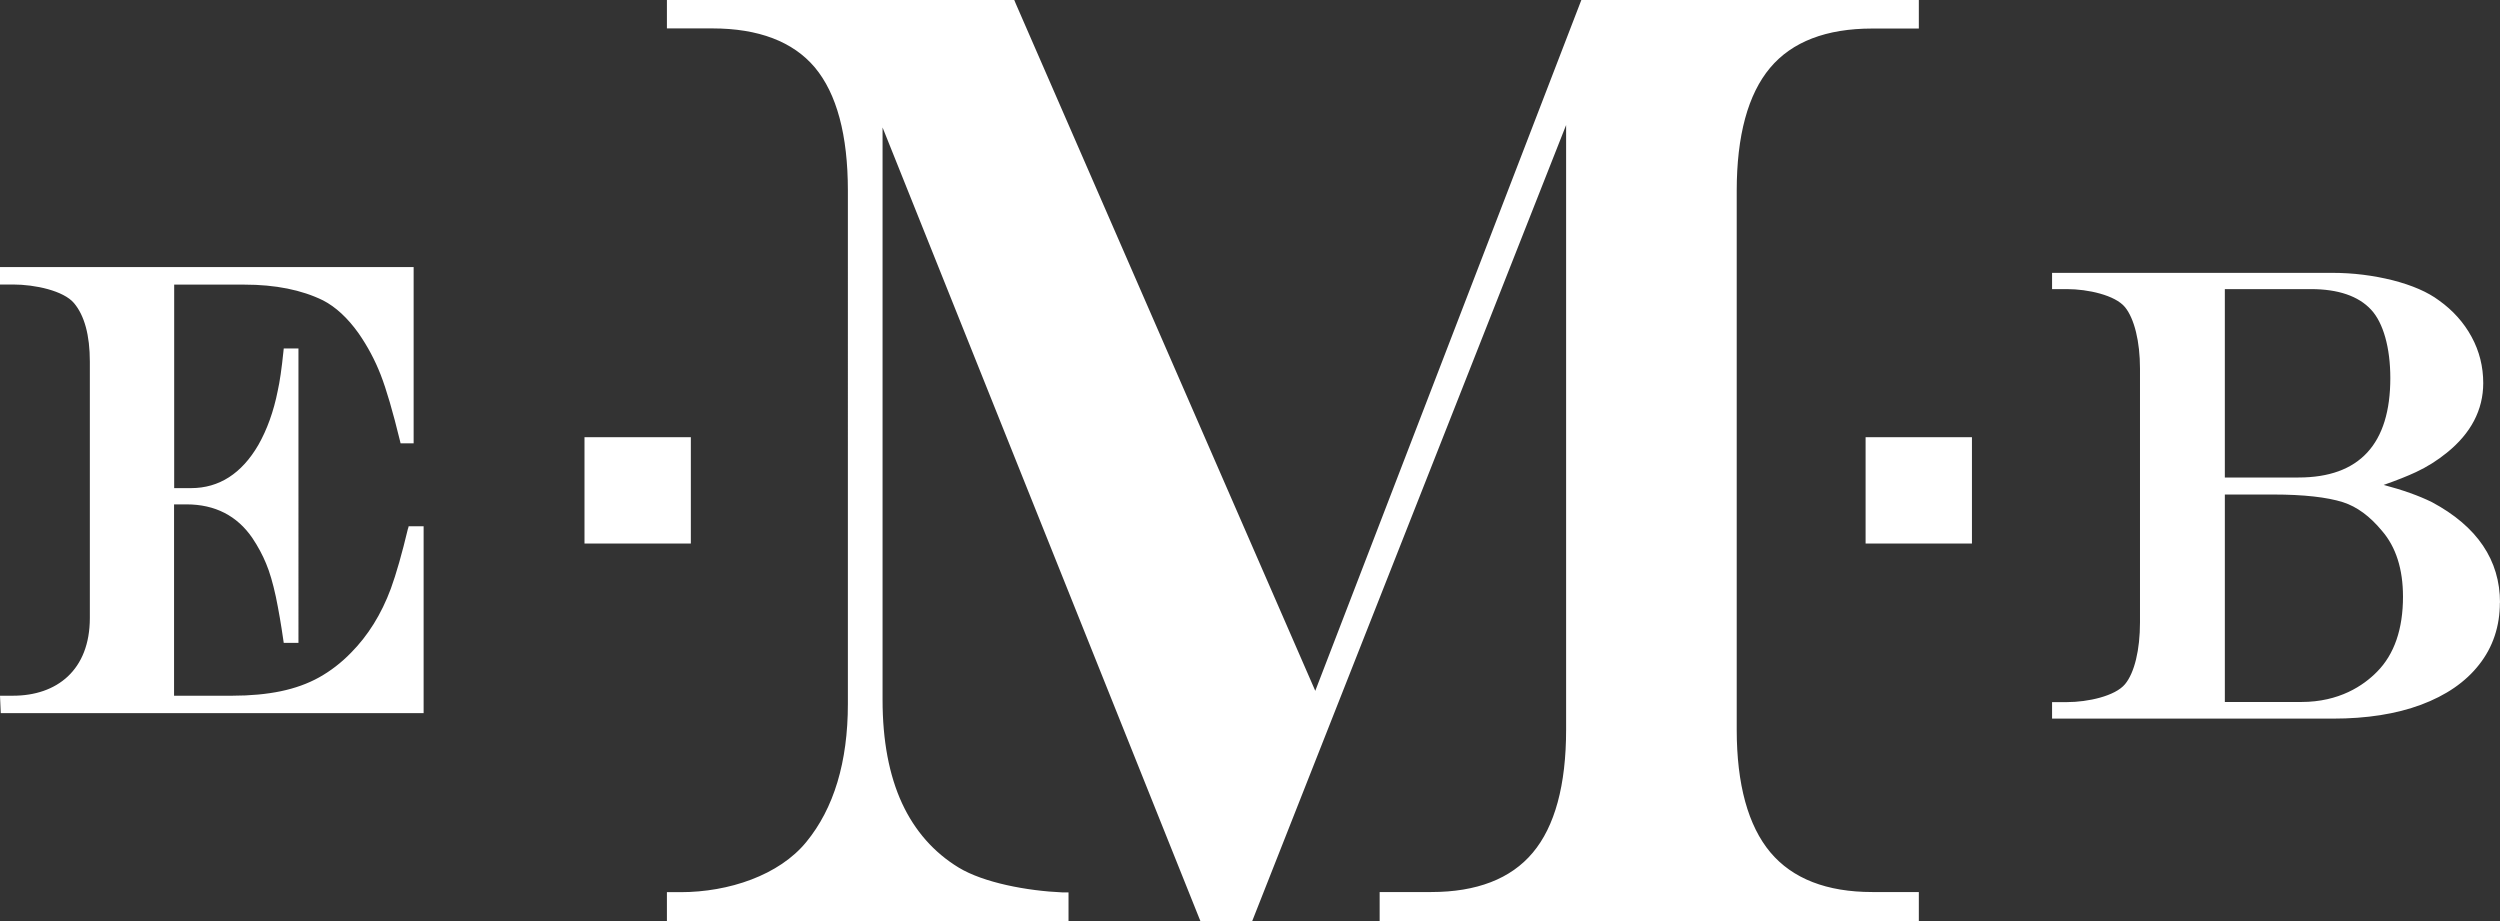
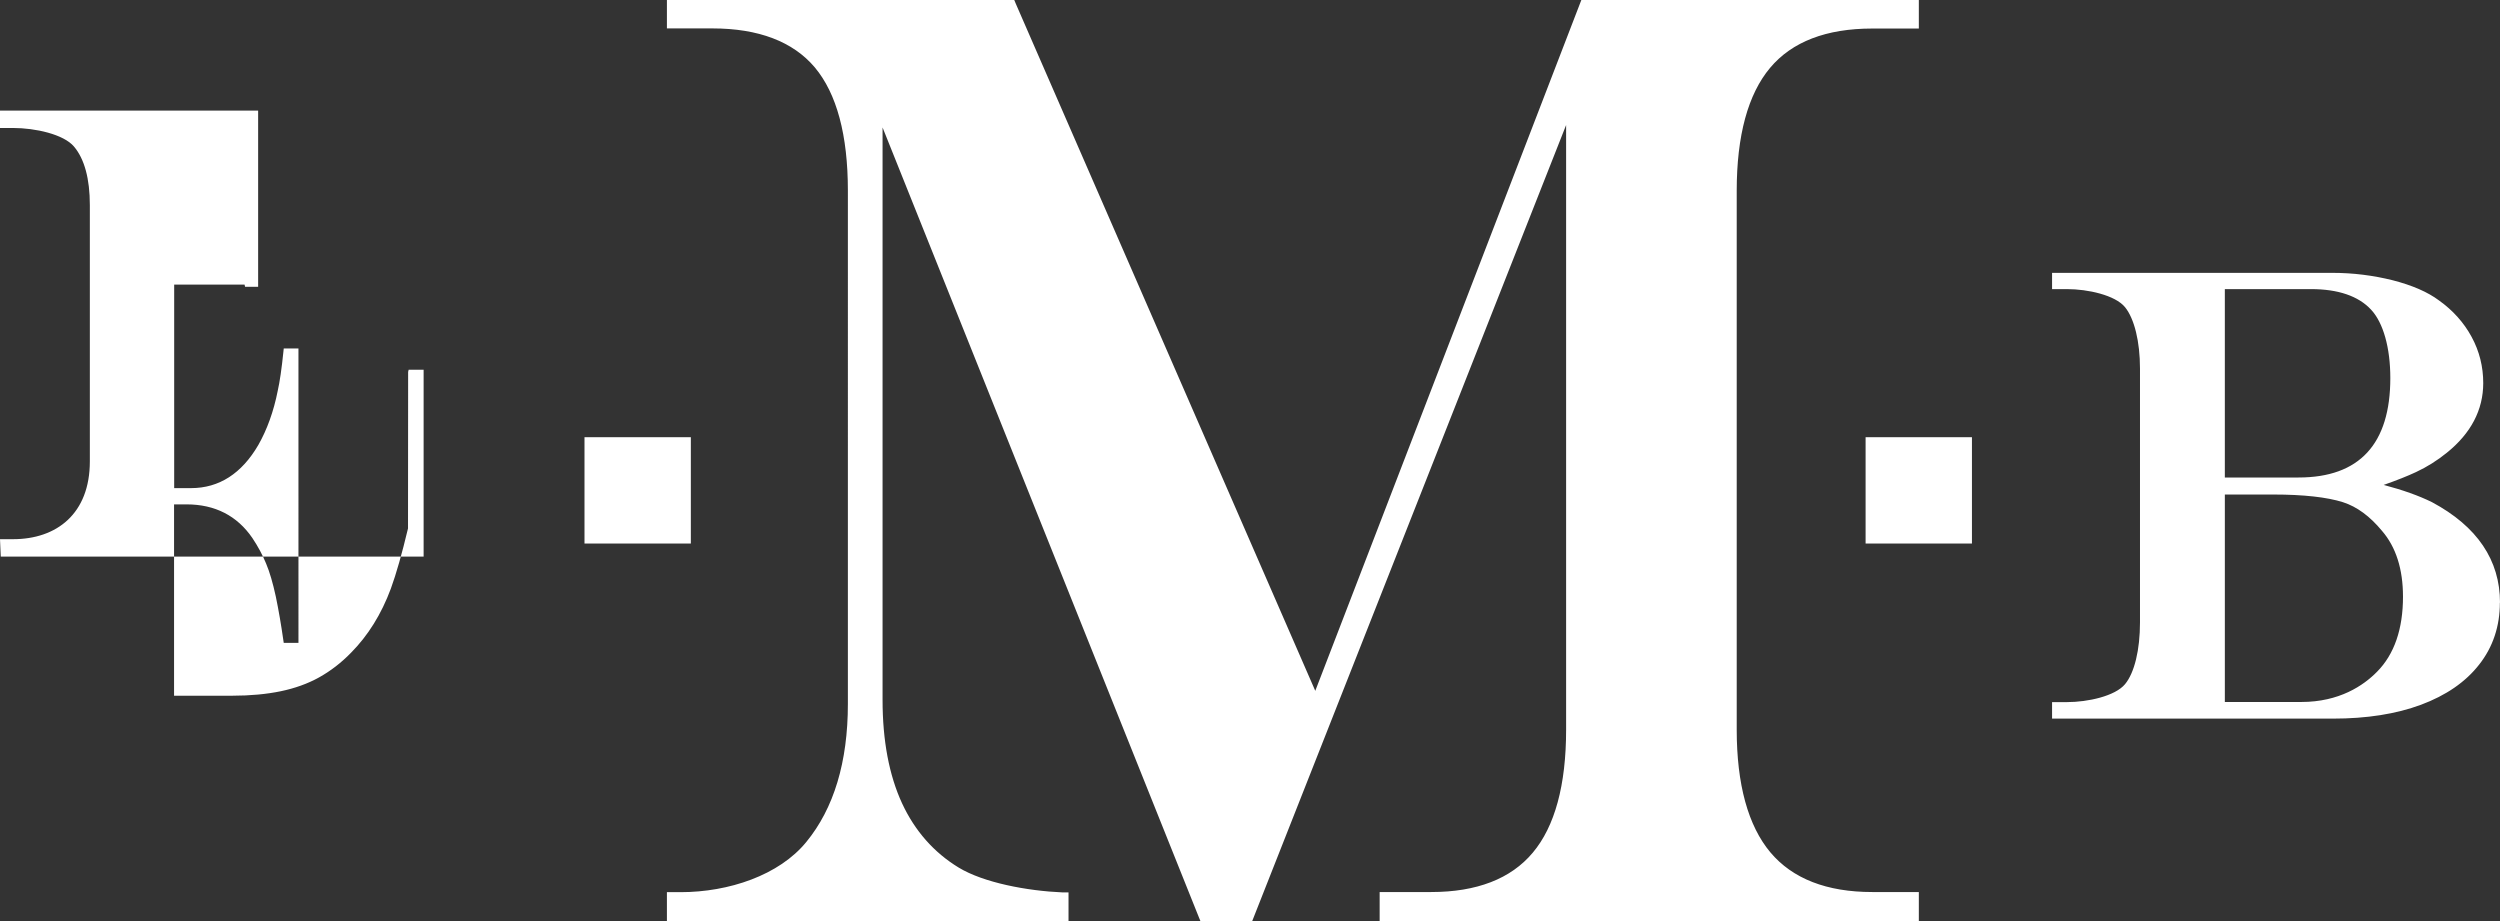
<svg xmlns="http://www.w3.org/2000/svg" id="Layer_1" viewBox="0 0 195.34 72">
  <rect x="0" y="0" width="195.34" height="72" fill="#333333" stroke="none" />
  <defs>
    <style>.cls-1{fill:#fff;}</style>
  </defs>
-   <path class="cls-1" d="M45.67,34.16h8.31v8.31h-8.31v-8.31Zm100.1,8.31h8.31v-8.31h-8.31v8.31Zm-113.89-1.18c-.47,1.97-.92,3.55-1.34,4.7-.74,2-1.79,3.68-3.12,5.02-.77,.79-1.61,1.43-2.49,1.92-.88,.49-1.89,.85-2.99,1.08-1.11,.23-2.38,.35-3.78,.35h-4.56v-14.95h.98c2.22,0,3.95,.89,5.14,2.63,.44,.66,.8,1.33,1.07,1.99,.28,.66,.53,1.52,.76,2.58,.22,1.06,.42,2.22,.59,3.42l.03,.2h1.15V27.23h-1.15l-.02,.2c-.14,1.37-.29,2.41-.45,3.11-.32,1.62-.84,3.04-1.51,4.22-1.3,2.24-3.07,3.38-5.26,3.38h-1.32v-15.9h5.5c2.4,0,4.46,.41,6.13,1.23,.99,.51,1.92,1.37,2.77,2.56,.71,1.02,1.29,2.11,1.73,3.24,.45,1.15,.96,2.9,1.52,5.2l.04,.17h1.02v-13.77H0v1.36H1.02c1.73,0,3.95,.49,4.76,1.45,.82,.97,1.24,2.52,1.24,4.58v20.02c0,4.09-2.59,6.08-6,6.08H0l.06,1.36H33.1v-14.6h-1.17l-.04,.17Zm70.89,12.69L79.37,.29l-.12-.29h-27.14V2.22h3.55c3.61,0,6.3,1.03,8,3.04,1.72,2.05,2.59,5.29,2.59,9.64V55c0,4.53-1.09,8.16-3.25,10.79-2.12,2.6-6.06,3.92-9.82,3.92h-1.07v2.3h31.38v-2.28h-.45c-2.8-.12-6.18-.76-8.13-1.94-1.94-1.18-3.43-2.87-4.43-5.03-1.01-2.19-1.52-4.9-1.52-8.07V9.96l24.73,61.75,.12,.29h4.02L122.37,9.77V57.02c0,4.32-.88,7.56-2.61,9.61-1.71,2.04-4.38,3.07-7.93,3.07h-4.03v2.3h42.13v-2.3h-3.64c-3.55,0-6.23-1.04-7.96-3.1-1.74-2.08-2.63-5.3-2.63-9.59V14.91c0-4.32,.88-7.55,2.61-9.61,1.71-2.04,4.39-3.07,7.98-3.07h3.64V0h-26.37l-20.79,53.98Zm92.56-6.89c0,1.84-.54,3.47-1.62,4.84-1.06,1.36-2.59,2.41-4.55,3.14-1.94,.72-4.24,1.08-6.86,1.08h-21.96v-1.29h1.17c1.62,0,3.76-.47,4.53-1.4,.74-.89,1.17-2.69,1.17-4.82V28.79c0-2.1-.44-3.89-1.17-4.79-.77-.94-2.91-1.41-4.53-1.41h-1.17v-1.27h21.9c1.62,0,3.2,.2,4.72,.58,1.52,.39,2.74,.92,3.62,1.58,1.08,.77,1.94,1.73,2.54,2.84,.61,1.12,.91,2.33,.91,3.61,0,2.1-.96,3.93-2.85,5.45-.74,.6-1.55,1.11-2.41,1.51-.64,.3-1.49,.64-2.52,1,1.48,.39,2.75,.84,3.78,1.35,3.53,1.89,5.31,4.53,5.31,7.85Zm-21.49-9.78h5.76c4.76,0,7.17-2.62,7.17-7.77,0-2.37-.55-4.32-1.5-5.34-.99-1.07-2.58-1.61-4.7-1.61h-6.73v14.73Zm13.92,9.31c0-2.15-.55-3.88-1.64-5.14-.94-1.14-1.96-1.89-3.05-2.24-1.23-.39-3.06-.6-5.44-.6h-3.79v16.21h5.98c2.96,0,4.85-1.28,5.91-2.36,1.35-1.36,2.03-3.34,2.03-5.87Z" />
+   <path class="cls-1" d="M45.67,34.16h8.31v8.31h-8.31v-8.31Zm100.1,8.31h8.31v-8.31h-8.31v8.31Zm-113.89-1.18c-.47,1.97-.92,3.55-1.34,4.7-.74,2-1.79,3.68-3.12,5.02-.77,.79-1.61,1.43-2.49,1.92-.88,.49-1.89,.85-2.99,1.08-1.11,.23-2.38,.35-3.78,.35h-4.56v-14.95h.98c2.22,0,3.95,.89,5.14,2.63,.44,.66,.8,1.33,1.07,1.99,.28,.66,.53,1.52,.76,2.58,.22,1.06,.42,2.22,.59,3.42l.03,.2h1.15V27.23h-1.15l-.02,.2c-.14,1.37-.29,2.41-.45,3.11-.32,1.62-.84,3.04-1.51,4.22-1.3,2.24-3.07,3.38-5.26,3.38h-1.32v-15.9h5.5l.04,.17h1.02v-13.77H0v1.36H1.02c1.73,0,3.95,.49,4.76,1.45,.82,.97,1.24,2.52,1.24,4.58v20.02c0,4.09-2.59,6.08-6,6.08H0l.06,1.36H33.1v-14.6h-1.17l-.04,.17Zm70.89,12.69L79.37,.29l-.12-.29h-27.14V2.22h3.55c3.61,0,6.3,1.03,8,3.04,1.72,2.05,2.59,5.29,2.59,9.64V55c0,4.53-1.09,8.16-3.25,10.79-2.12,2.6-6.06,3.92-9.82,3.92h-1.07v2.3h31.38v-2.28h-.45c-2.8-.12-6.18-.76-8.13-1.94-1.94-1.18-3.43-2.87-4.43-5.03-1.01-2.19-1.52-4.9-1.52-8.07V9.96l24.73,61.75,.12,.29h4.02L122.37,9.77V57.02c0,4.32-.88,7.56-2.61,9.61-1.71,2.04-4.38,3.07-7.93,3.07h-4.03v2.3h42.13v-2.3h-3.64c-3.55,0-6.23-1.04-7.96-3.1-1.74-2.08-2.63-5.3-2.63-9.59V14.91c0-4.32,.88-7.55,2.61-9.61,1.71-2.04,4.39-3.07,7.98-3.07h3.64V0h-26.37l-20.79,53.98Zm92.56-6.89c0,1.84-.54,3.47-1.62,4.84-1.06,1.36-2.59,2.41-4.55,3.14-1.94,.72-4.24,1.08-6.86,1.08h-21.96v-1.29h1.17c1.62,0,3.76-.47,4.53-1.4,.74-.89,1.17-2.69,1.17-4.82V28.79c0-2.1-.44-3.89-1.17-4.79-.77-.94-2.91-1.41-4.53-1.41h-1.17v-1.27h21.9c1.62,0,3.2,.2,4.72,.58,1.52,.39,2.74,.92,3.62,1.58,1.08,.77,1.94,1.73,2.54,2.84,.61,1.12,.91,2.33,.91,3.61,0,2.1-.96,3.93-2.85,5.45-.74,.6-1.55,1.11-2.41,1.51-.64,.3-1.49,.64-2.52,1,1.48,.39,2.75,.84,3.78,1.35,3.53,1.89,5.31,4.53,5.31,7.85Zm-21.49-9.78h5.76c4.76,0,7.17-2.62,7.17-7.77,0-2.37-.55-4.32-1.5-5.34-.99-1.07-2.58-1.61-4.7-1.61h-6.73v14.73Zm13.92,9.31c0-2.15-.55-3.88-1.64-5.14-.94-1.14-1.96-1.89-3.05-2.24-1.23-.39-3.06-.6-5.44-.6h-3.79v16.21h5.98c2.96,0,4.85-1.28,5.91-2.36,1.35-1.36,2.03-3.34,2.03-5.87Z" />
</svg>